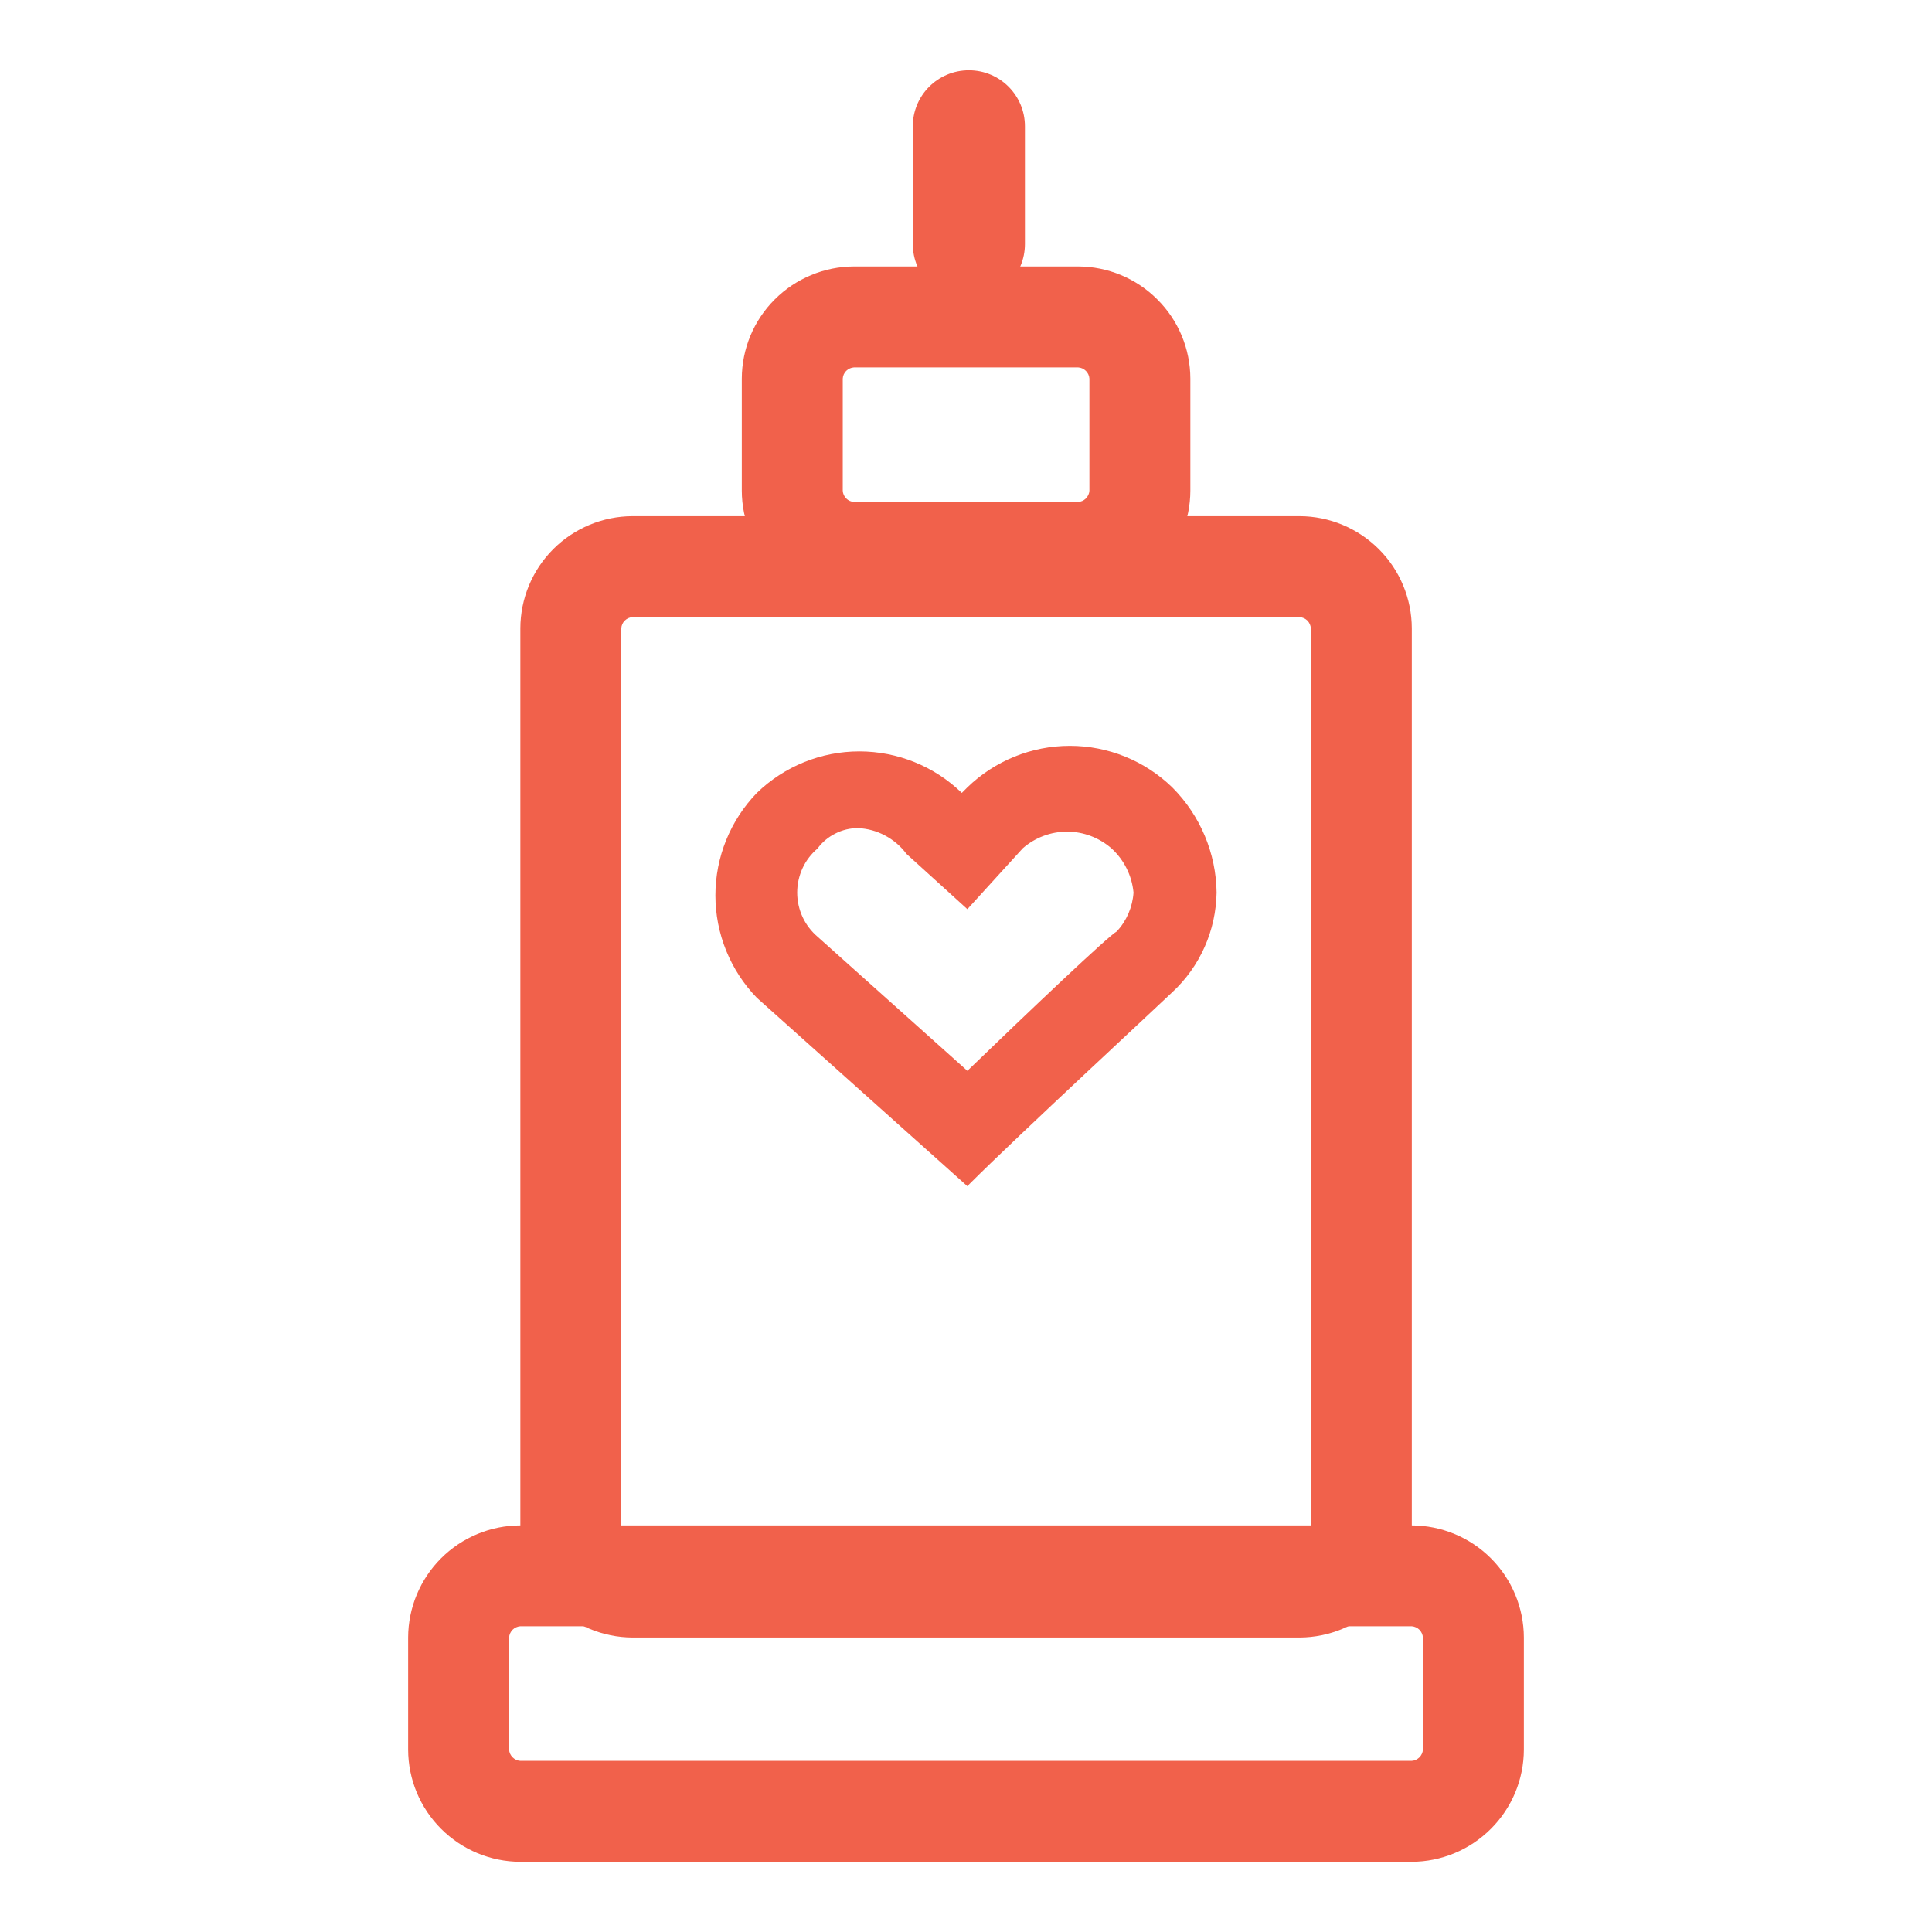
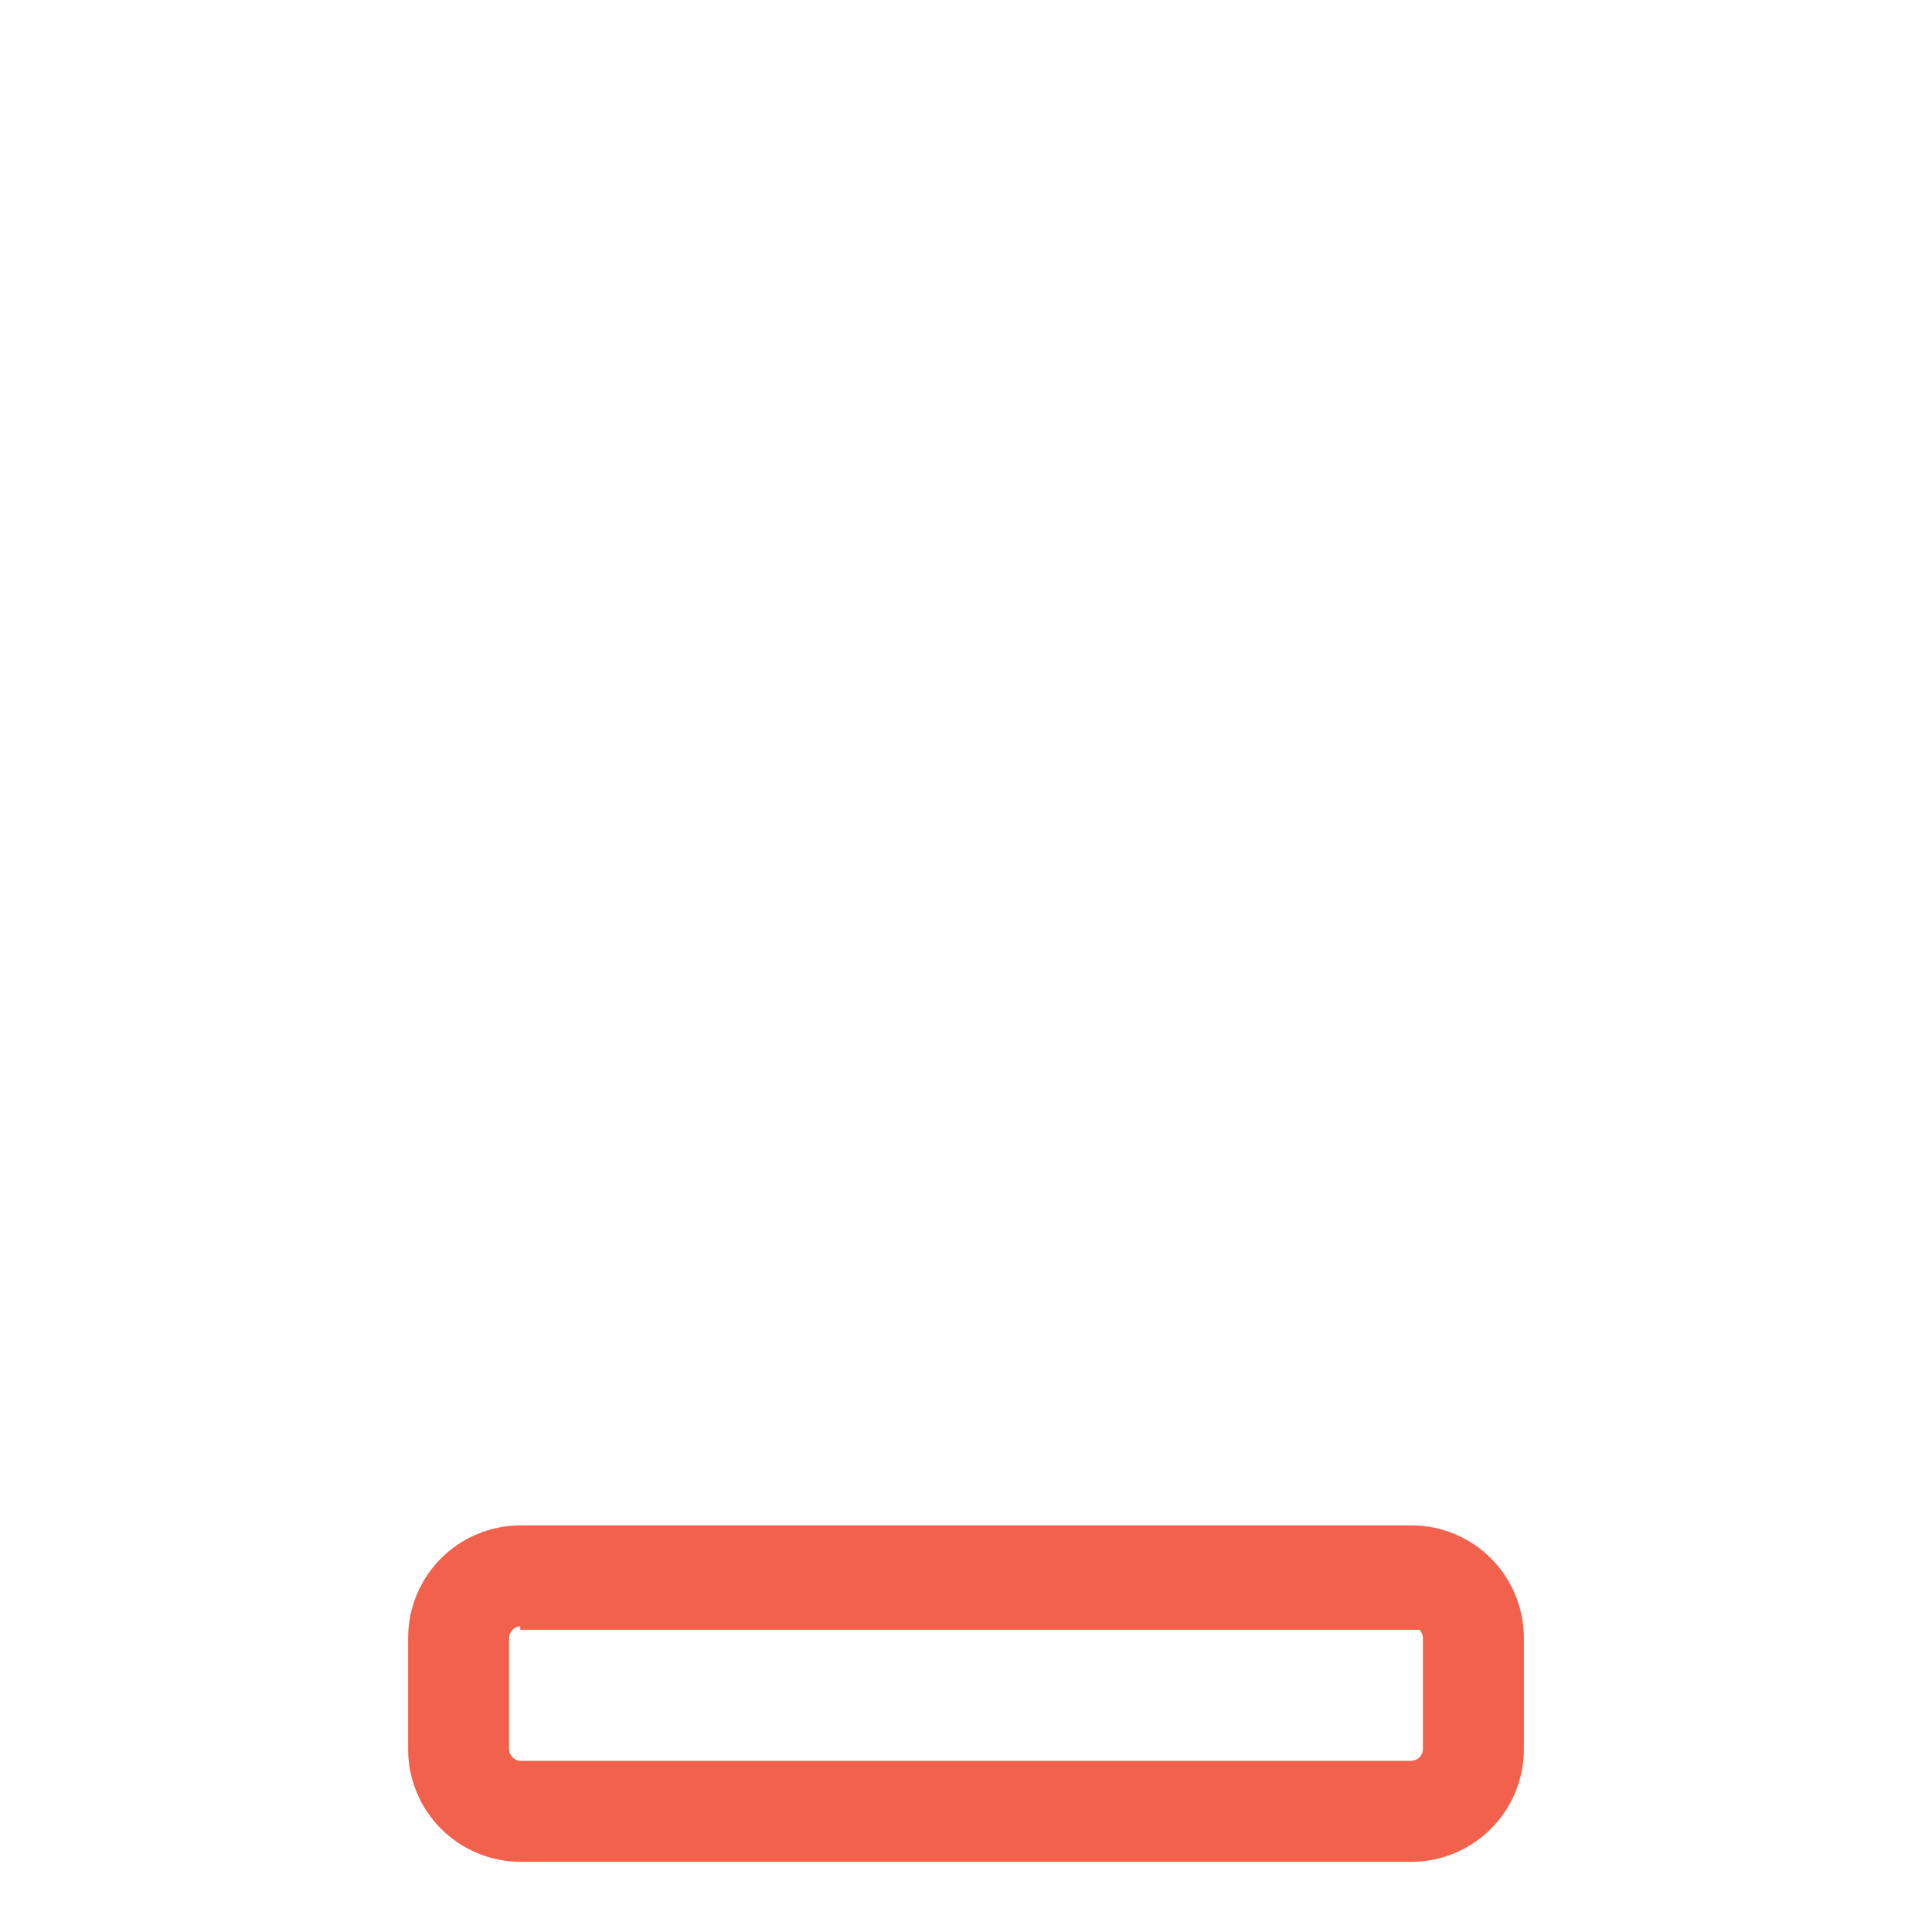
<svg xmlns="http://www.w3.org/2000/svg" width="24" height="24" viewBox="0 0 24 24" fill="none">
-   <path d="M12.732 3.032V1.569C12.732 1.184 12.421 0.873 12.036 0.873C11.651 0.873 11.339 1.184 11.339 1.569V3.032C11.339 3.416 11.651 3.728 12.036 3.728C12.421 3.728 12.732 3.416 12.732 3.032Z" fill="#F1614B" />
-   <path d="M13.394 7.489H10.608C10.239 7.488 9.885 7.341 9.624 7.08C9.363 6.819 9.216 6.465 9.215 6.096V4.703C9.216 4.334 9.363 3.98 9.624 3.72C9.885 3.459 10.239 3.311 10.608 3.31H13.394C13.763 3.311 14.117 3.459 14.377 3.72C14.639 3.98 14.786 4.334 14.787 4.703V6.096C14.786 6.465 14.639 6.819 14.377 7.08C14.117 7.341 13.763 7.488 13.394 7.489ZM10.608 4.564C10.572 4.566 10.538 4.582 10.512 4.607C10.486 4.633 10.471 4.667 10.469 4.703V6.096C10.471 6.132 10.486 6.166 10.512 6.192C10.538 6.218 10.572 6.233 10.608 6.235H13.394C13.43 6.233 13.464 6.218 13.489 6.192C13.515 6.166 13.531 6.132 13.533 6.096V4.703C13.531 4.667 13.515 4.633 13.489 4.607C13.464 4.582 13.43 4.566 13.394 4.564H10.608Z" fill="#F1614B" />
-   <path d="M16.145 20.342H7.857C7.488 20.34 7.134 20.193 6.873 19.932C6.612 19.671 6.465 19.318 6.464 18.949V7.805C6.465 7.436 6.612 7.082 6.873 6.821C7.134 6.561 7.488 6.413 7.857 6.412H16.145C16.514 6.413 16.867 6.561 17.128 6.821C17.39 7.082 17.537 7.436 17.538 7.805V18.949C17.537 19.318 17.39 19.671 17.128 19.932C16.867 20.193 16.514 20.34 16.145 20.342ZM7.857 7.666C7.821 7.668 7.787 7.684 7.761 7.709C7.735 7.735 7.72 7.769 7.718 7.805V18.949C7.72 18.985 7.735 19.019 7.761 19.044C7.787 19.07 7.821 19.085 7.857 19.088H16.145C16.181 19.085 16.215 19.07 16.241 19.044C16.266 19.019 16.282 18.985 16.284 18.949V7.805C16.282 7.769 16.266 7.735 16.241 7.709C16.215 7.684 16.181 7.668 16.145 7.666H7.857Z" fill="#F1614B" />
-   <path d="M12.017 14.735L9.402 12.395C9.072 12.054 8.887 11.598 8.887 11.123C8.887 10.648 9.072 10.191 9.402 9.85C9.744 9.519 10.2 9.334 10.675 9.334C11.15 9.334 11.607 9.519 11.948 9.85L12.017 9.781C12.358 9.45 12.815 9.265 13.29 9.265C13.765 9.265 14.221 9.45 14.562 9.781C14.909 10.128 15.107 10.597 15.113 11.088C15.109 11.321 15.059 11.551 14.964 11.764C14.87 11.976 14.733 12.168 14.562 12.326C14.494 12.395 12.636 14.115 12.048 14.703L12.017 14.735ZM10.159 10.538C10.079 10.605 10.014 10.689 9.97 10.784C9.926 10.88 9.903 10.983 9.903 11.088C9.903 11.193 9.926 11.296 9.97 11.392C10.014 11.487 10.079 11.571 10.159 11.639L12.017 13.302C12.774 12.571 13.775 11.62 13.874 11.57C13.996 11.437 14.069 11.267 14.081 11.088C14.061 10.877 13.963 10.68 13.806 10.538C13.653 10.405 13.457 10.331 13.255 10.331C13.053 10.331 12.857 10.405 12.705 10.538L12.017 11.294L11.26 10.607C11.19 10.512 11.098 10.434 10.994 10.379C10.89 10.323 10.775 10.292 10.657 10.287C10.56 10.287 10.464 10.31 10.378 10.354C10.291 10.397 10.216 10.46 10.158 10.537L10.159 10.538Z" fill="#F1614B" />
-   <path d="M17.537 23.128H6.463C6.094 23.127 5.74 22.979 5.479 22.718C5.218 22.457 5.071 22.104 5.07 21.735V20.342C5.071 19.973 5.218 19.619 5.479 19.358C5.74 19.097 6.094 18.95 6.463 18.949H17.537C17.906 18.95 18.26 19.097 18.521 19.358C18.782 19.619 18.929 19.973 18.93 20.342V21.735C18.929 22.104 18.782 22.457 18.521 22.718C18.26 22.979 17.906 23.127 17.537 23.128ZM6.463 20.202C6.427 20.205 6.393 20.22 6.367 20.246C6.342 20.272 6.326 20.306 6.324 20.342V21.735C6.326 21.771 6.342 21.805 6.367 21.83C6.393 21.856 6.427 21.872 6.463 21.874H17.537C17.573 21.872 17.607 21.856 17.633 21.83C17.658 21.805 17.674 21.771 17.676 21.735V20.342C17.674 20.306 17.658 20.272 17.633 20.246C17.607 20.22 17.573 20.205 17.537 20.202H6.463Z" fill="#F1614B" />
+   <path d="M17.537 23.128H6.463C6.094 23.127 5.74 22.979 5.479 22.718C5.218 22.457 5.071 22.104 5.07 21.735V20.342C5.071 19.973 5.218 19.619 5.479 19.358C5.74 19.097 6.094 18.95 6.463 18.949H17.537C17.906 18.95 18.26 19.097 18.521 19.358C18.782 19.619 18.929 19.973 18.93 20.342V21.735C18.929 22.104 18.782 22.457 18.521 22.718C18.26 22.979 17.906 23.127 17.537 23.128ZM6.463 20.202C6.427 20.205 6.393 20.22 6.367 20.246C6.342 20.272 6.326 20.306 6.324 20.342V21.735C6.326 21.771 6.342 21.805 6.367 21.83C6.393 21.856 6.427 21.872 6.463 21.874H17.537C17.573 21.872 17.607 21.856 17.633 21.83C17.658 21.805 17.674 21.771 17.676 21.735V20.342C17.674 20.306 17.658 20.272 17.633 20.246H6.463Z" fill="#F1614B" />
</svg>